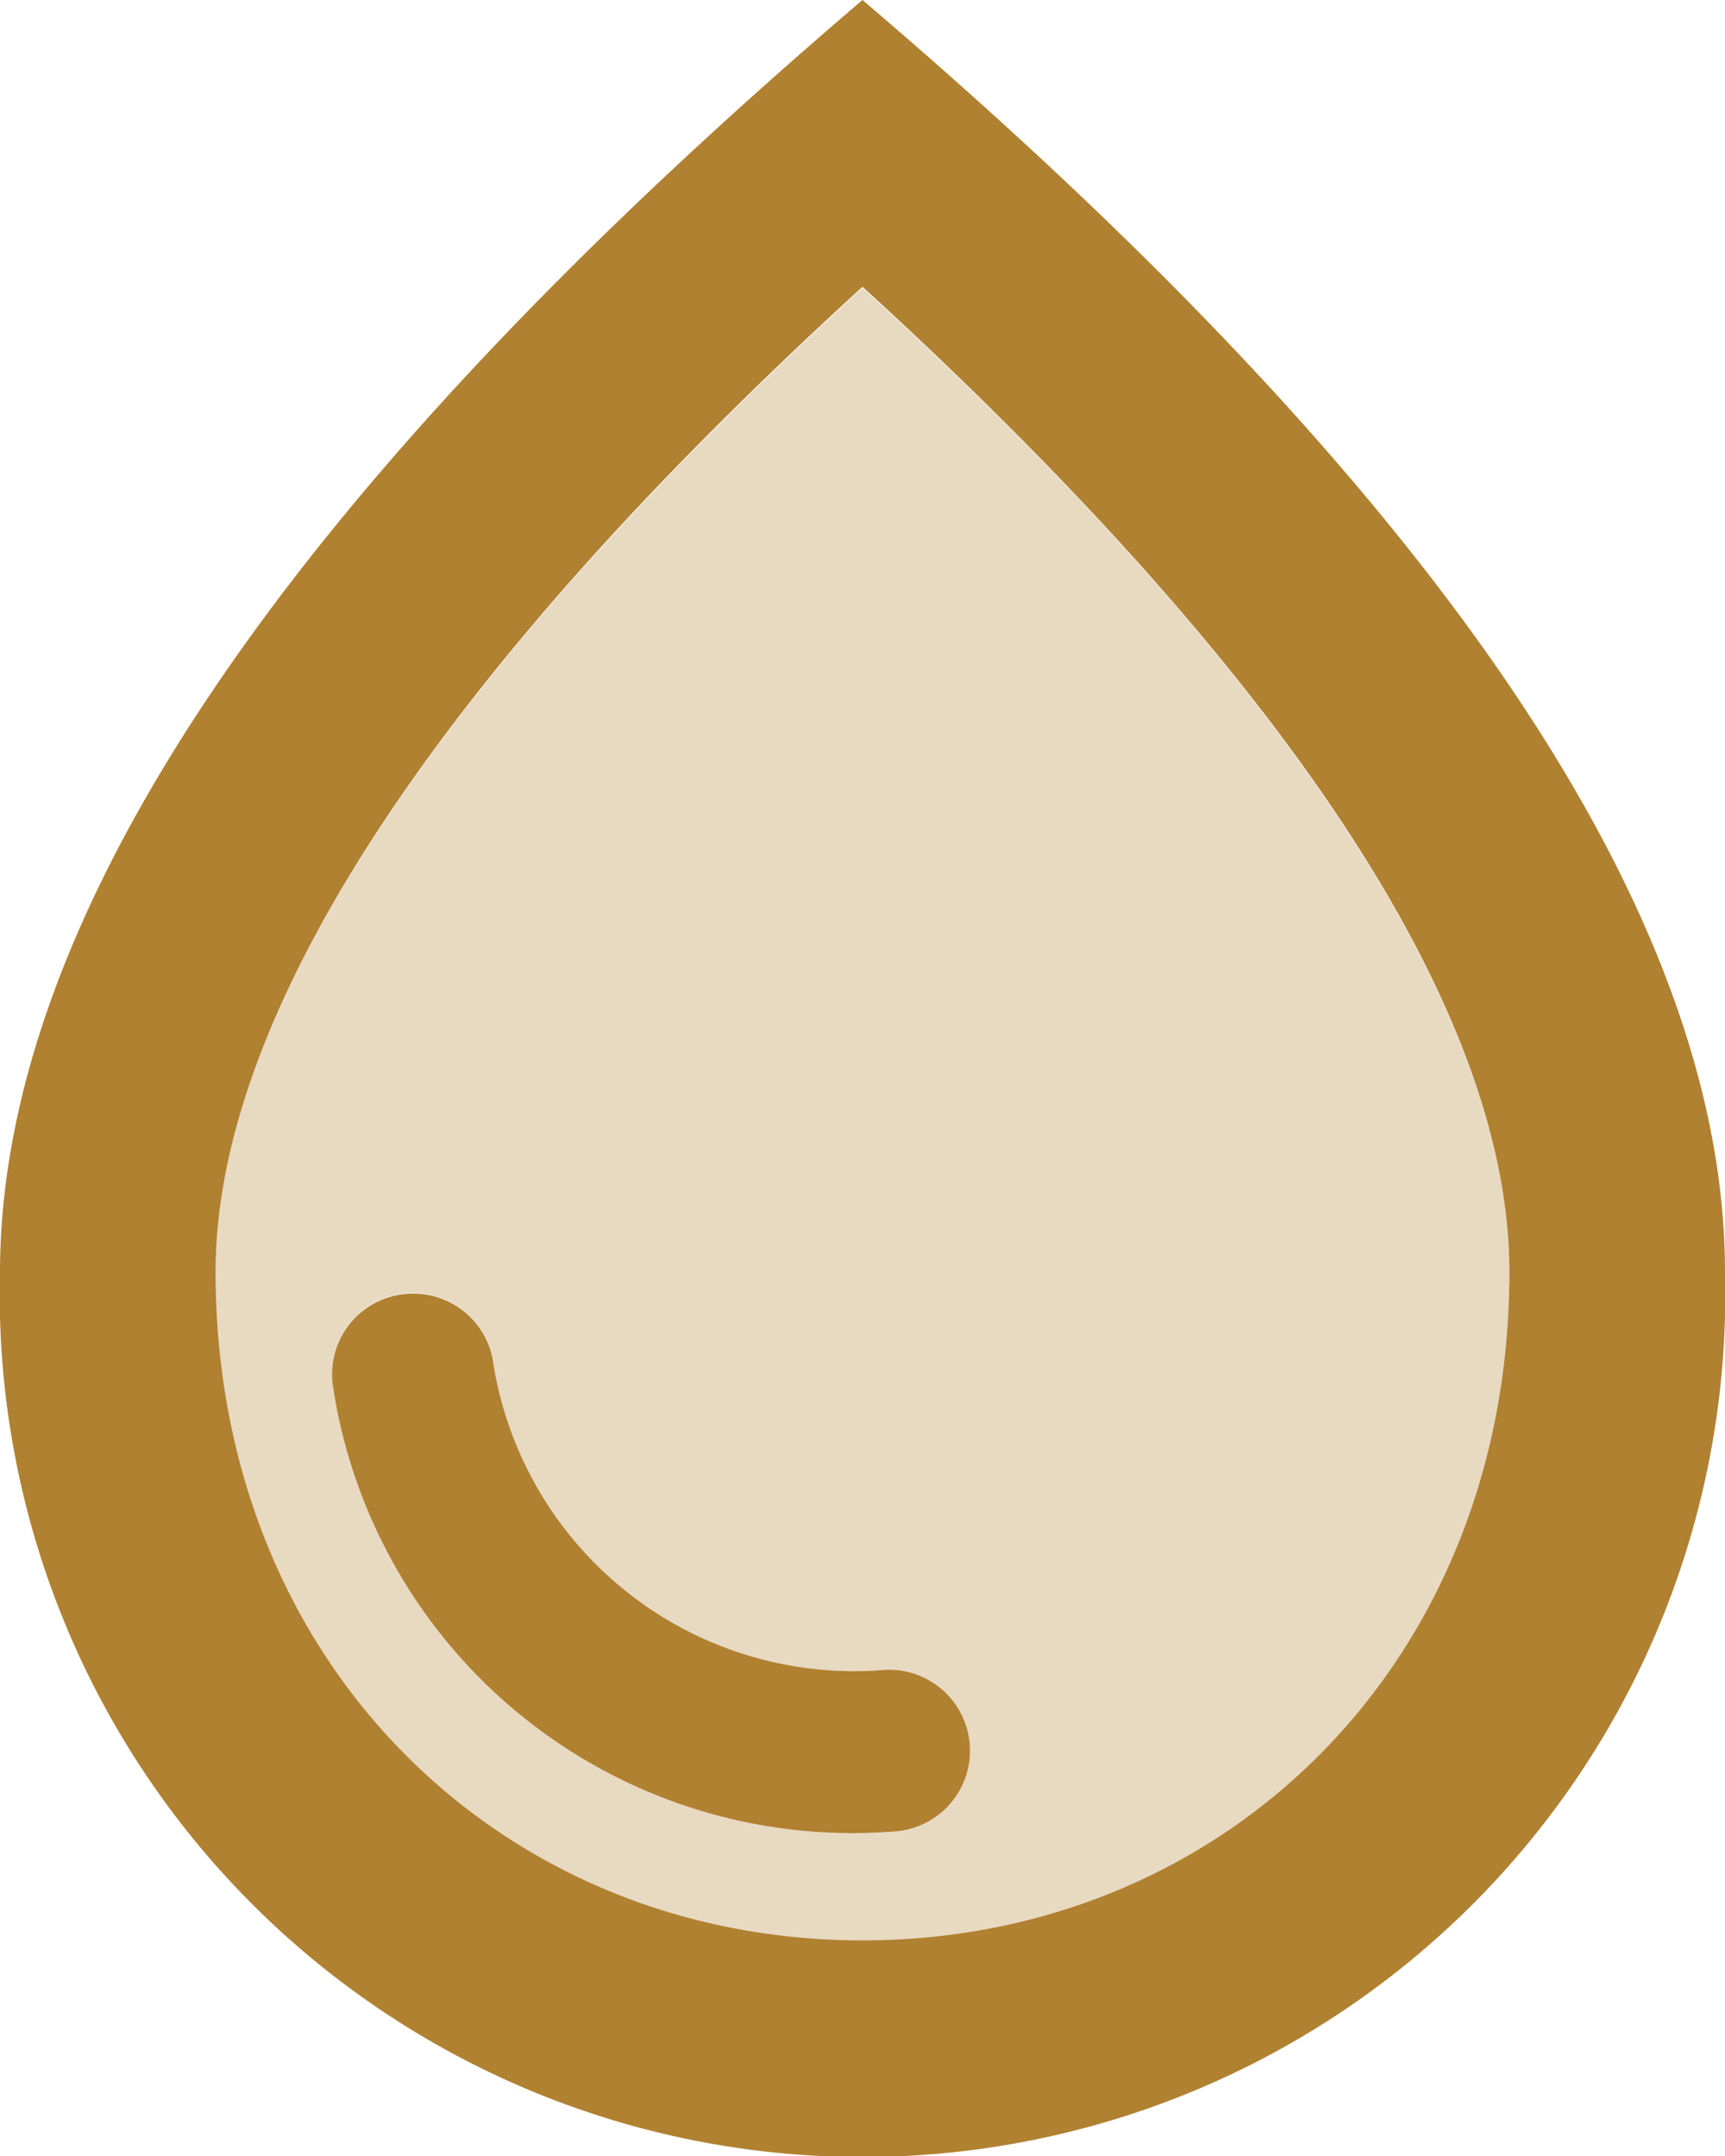
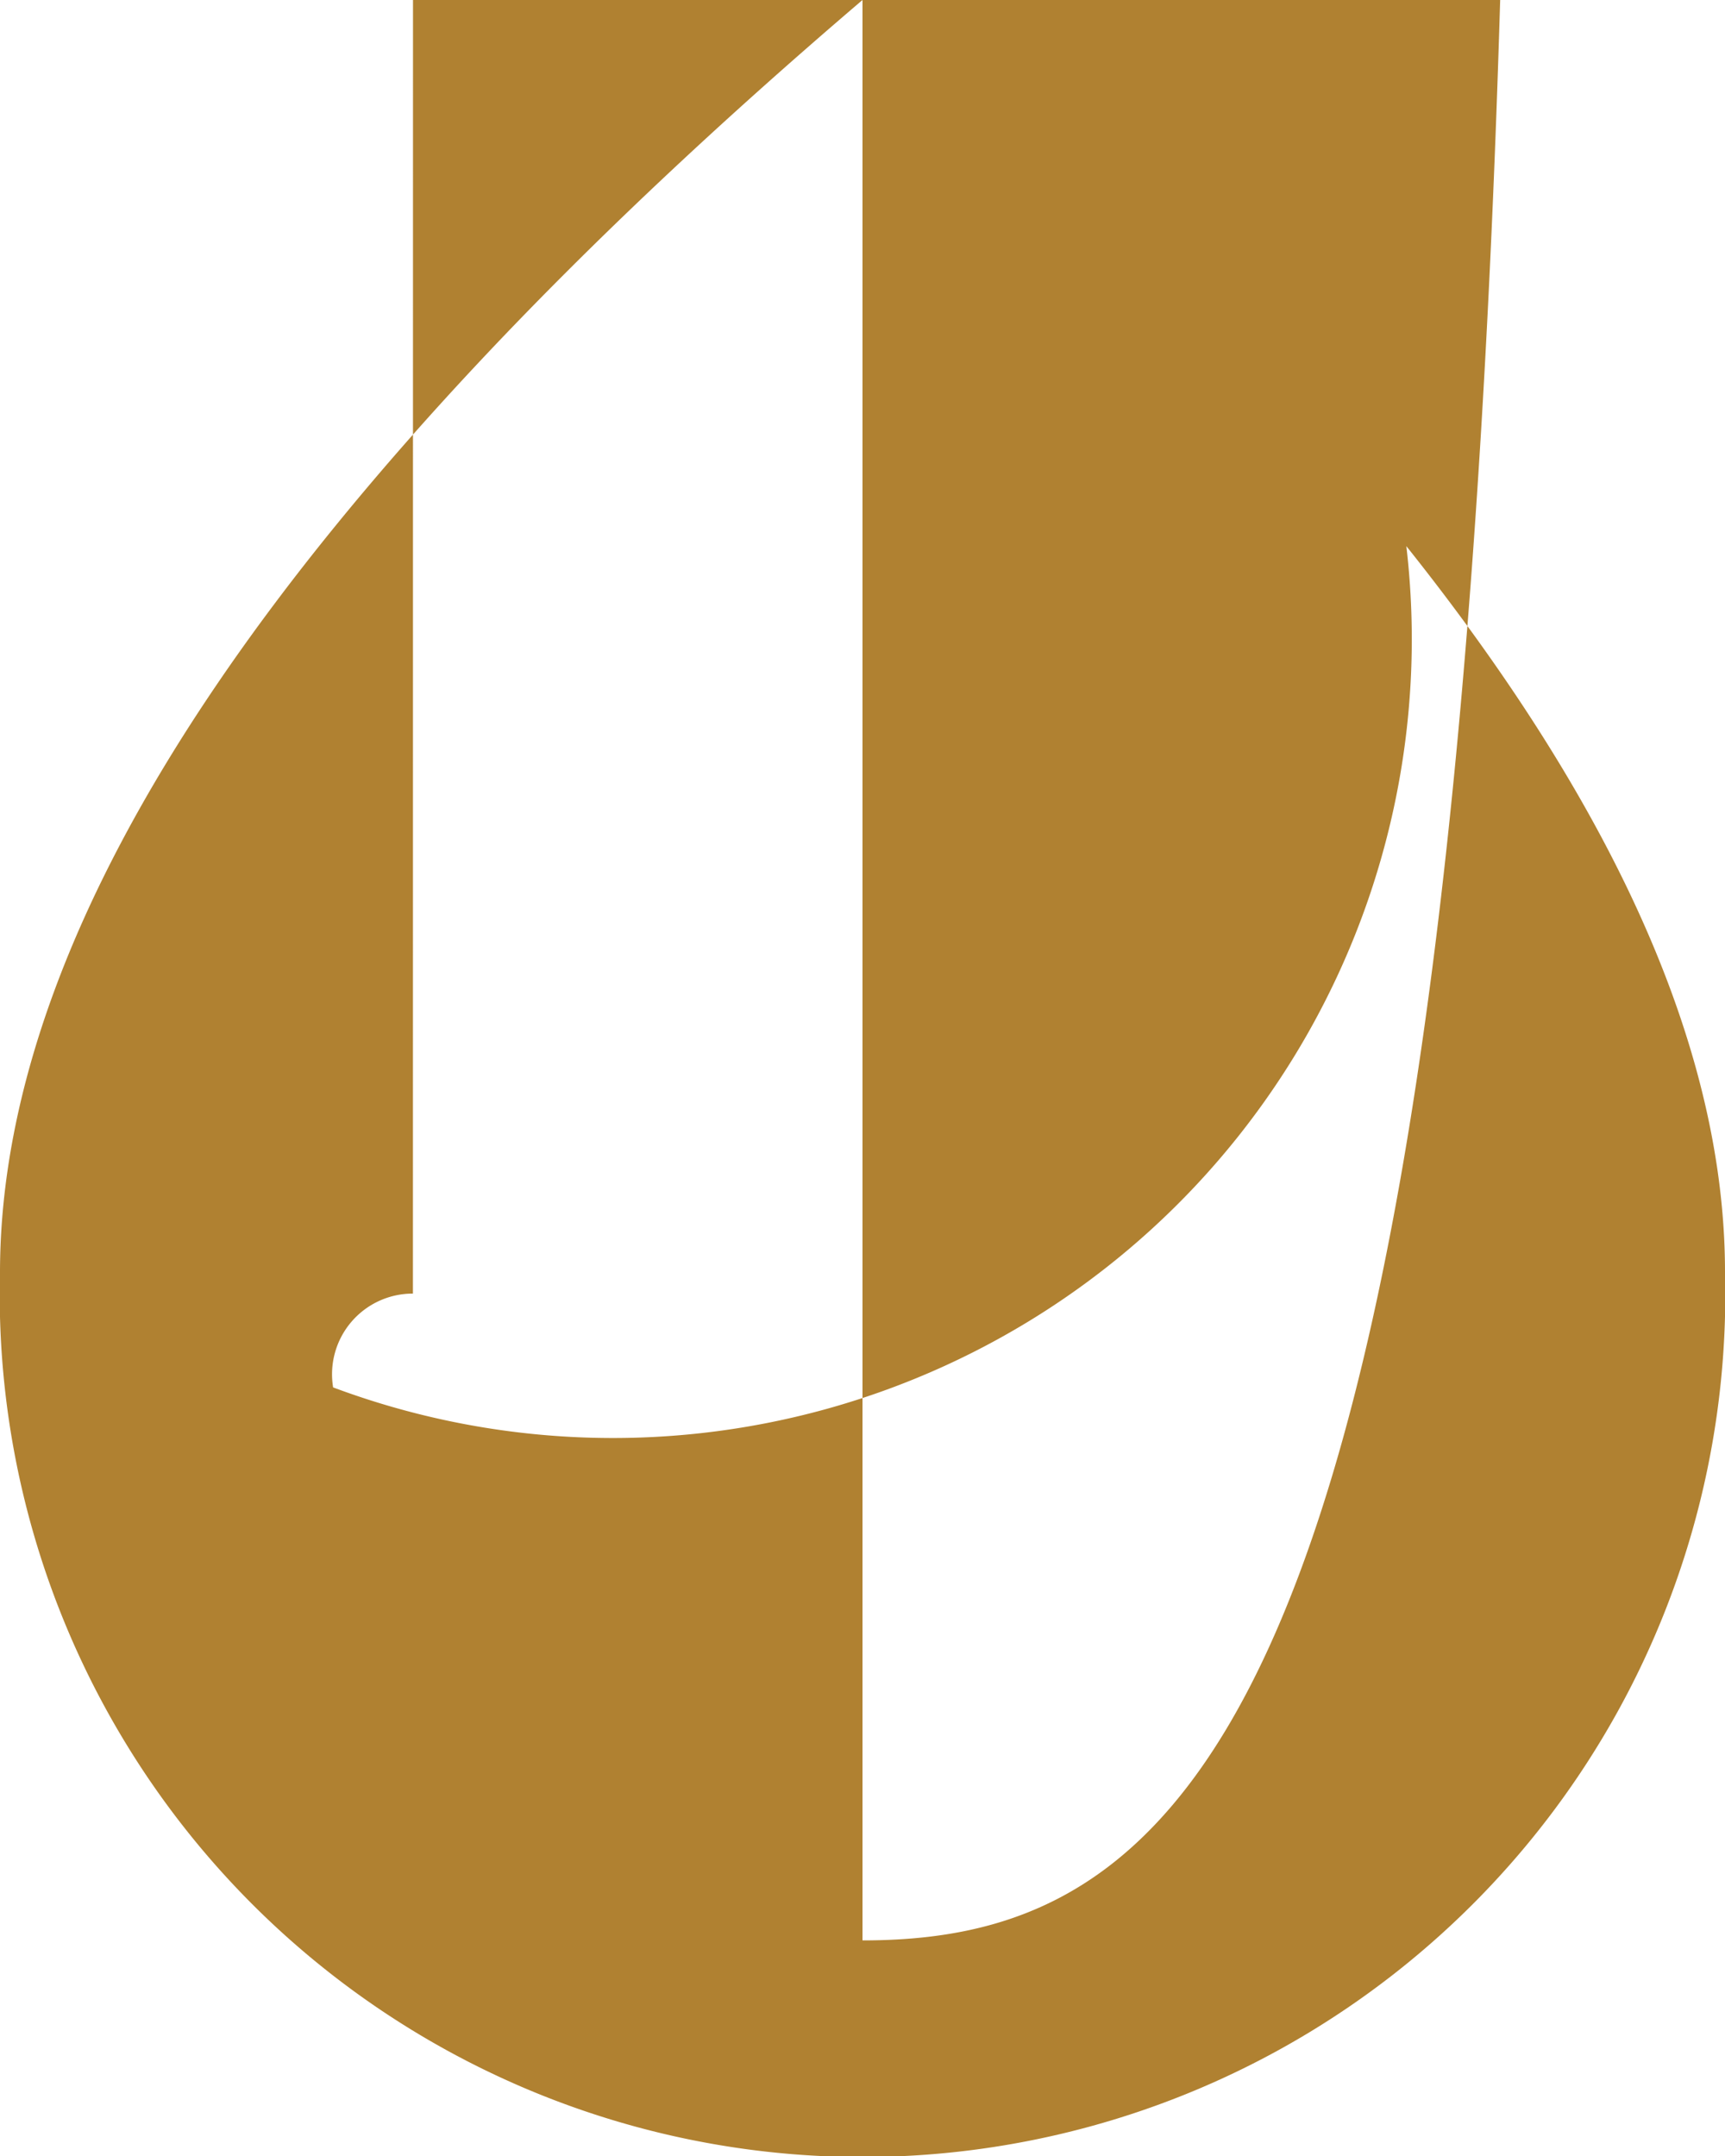
<svg xmlns="http://www.w3.org/2000/svg" width="29.936" height="37.42" viewBox="0 0 29.936 37.42">
  <g id="Group_866" data-name="Group 866" transform="translate(-4 -2)">
-     <path id="Path_801" data-name="Path 801" d="M17.226,4.67C9.648,11.593,6,17.374,6,21.771c0,6.792,4.958,11.6,11.226,11.6s11.226-4.808,11.226-11.6C28.452,17.374,24.8,11.574,17.226,4.67Zm.524,26.793a9.117,9.117,0,0,1-9.711-7.709,1.4,1.4,0,0,1,2.769-.468,6.323,6.323,0,0,0,6.81,5.37,1.4,1.4,0,1,1,.131,2.807Z" transform="translate(1.742 2.326)" fill="#b08131" opacity="0.3" />
-     <path id="Path_802" data-name="Path 802" d="M18.968,2Q4.009,14.77,4,24.078a14.973,14.973,0,1,0,29.936,0Q33.936,14.76,18.968,2Zm0,33.678c-6.268,0-11.226-4.808-11.226-11.6,0-4.378,3.648-10.178,11.226-17.1,7.578,6.923,11.226,12.7,11.226,17.1C30.194,30.87,25.236,35.678,18.968,35.678Zm-7.8-11.226a1.4,1.4,0,0,1,1.385,1.16,6.339,6.339,0,0,0,6.81,5.37,1.4,1.4,0,1,1,.131,2.807A9.117,9.117,0,0,1,9.781,26.08a1.4,1.4,0,0,1,1.385-1.628Z" fill="#b08131" />
+     <path id="Path_802" data-name="Path 802" d="M18.968,2Q4.009,14.77,4,24.078a14.973,14.973,0,1,0,29.936,0Q33.936,14.76,18.968,2Zc-6.268,0-11.226-4.808-11.226-11.6,0-4.378,3.648-10.178,11.226-17.1,7.578,6.923,11.226,12.7,11.226,17.1C30.194,30.87,25.236,35.678,18.968,35.678Zm-7.8-11.226a1.4,1.4,0,0,1,1.385,1.16,6.339,6.339,0,0,0,6.81,5.37,1.4,1.4,0,1,1,.131,2.807A9.117,9.117,0,0,1,9.781,26.08a1.4,1.4,0,0,1,1.385-1.628Z" fill="#b08131" />
  </g>
</svg>